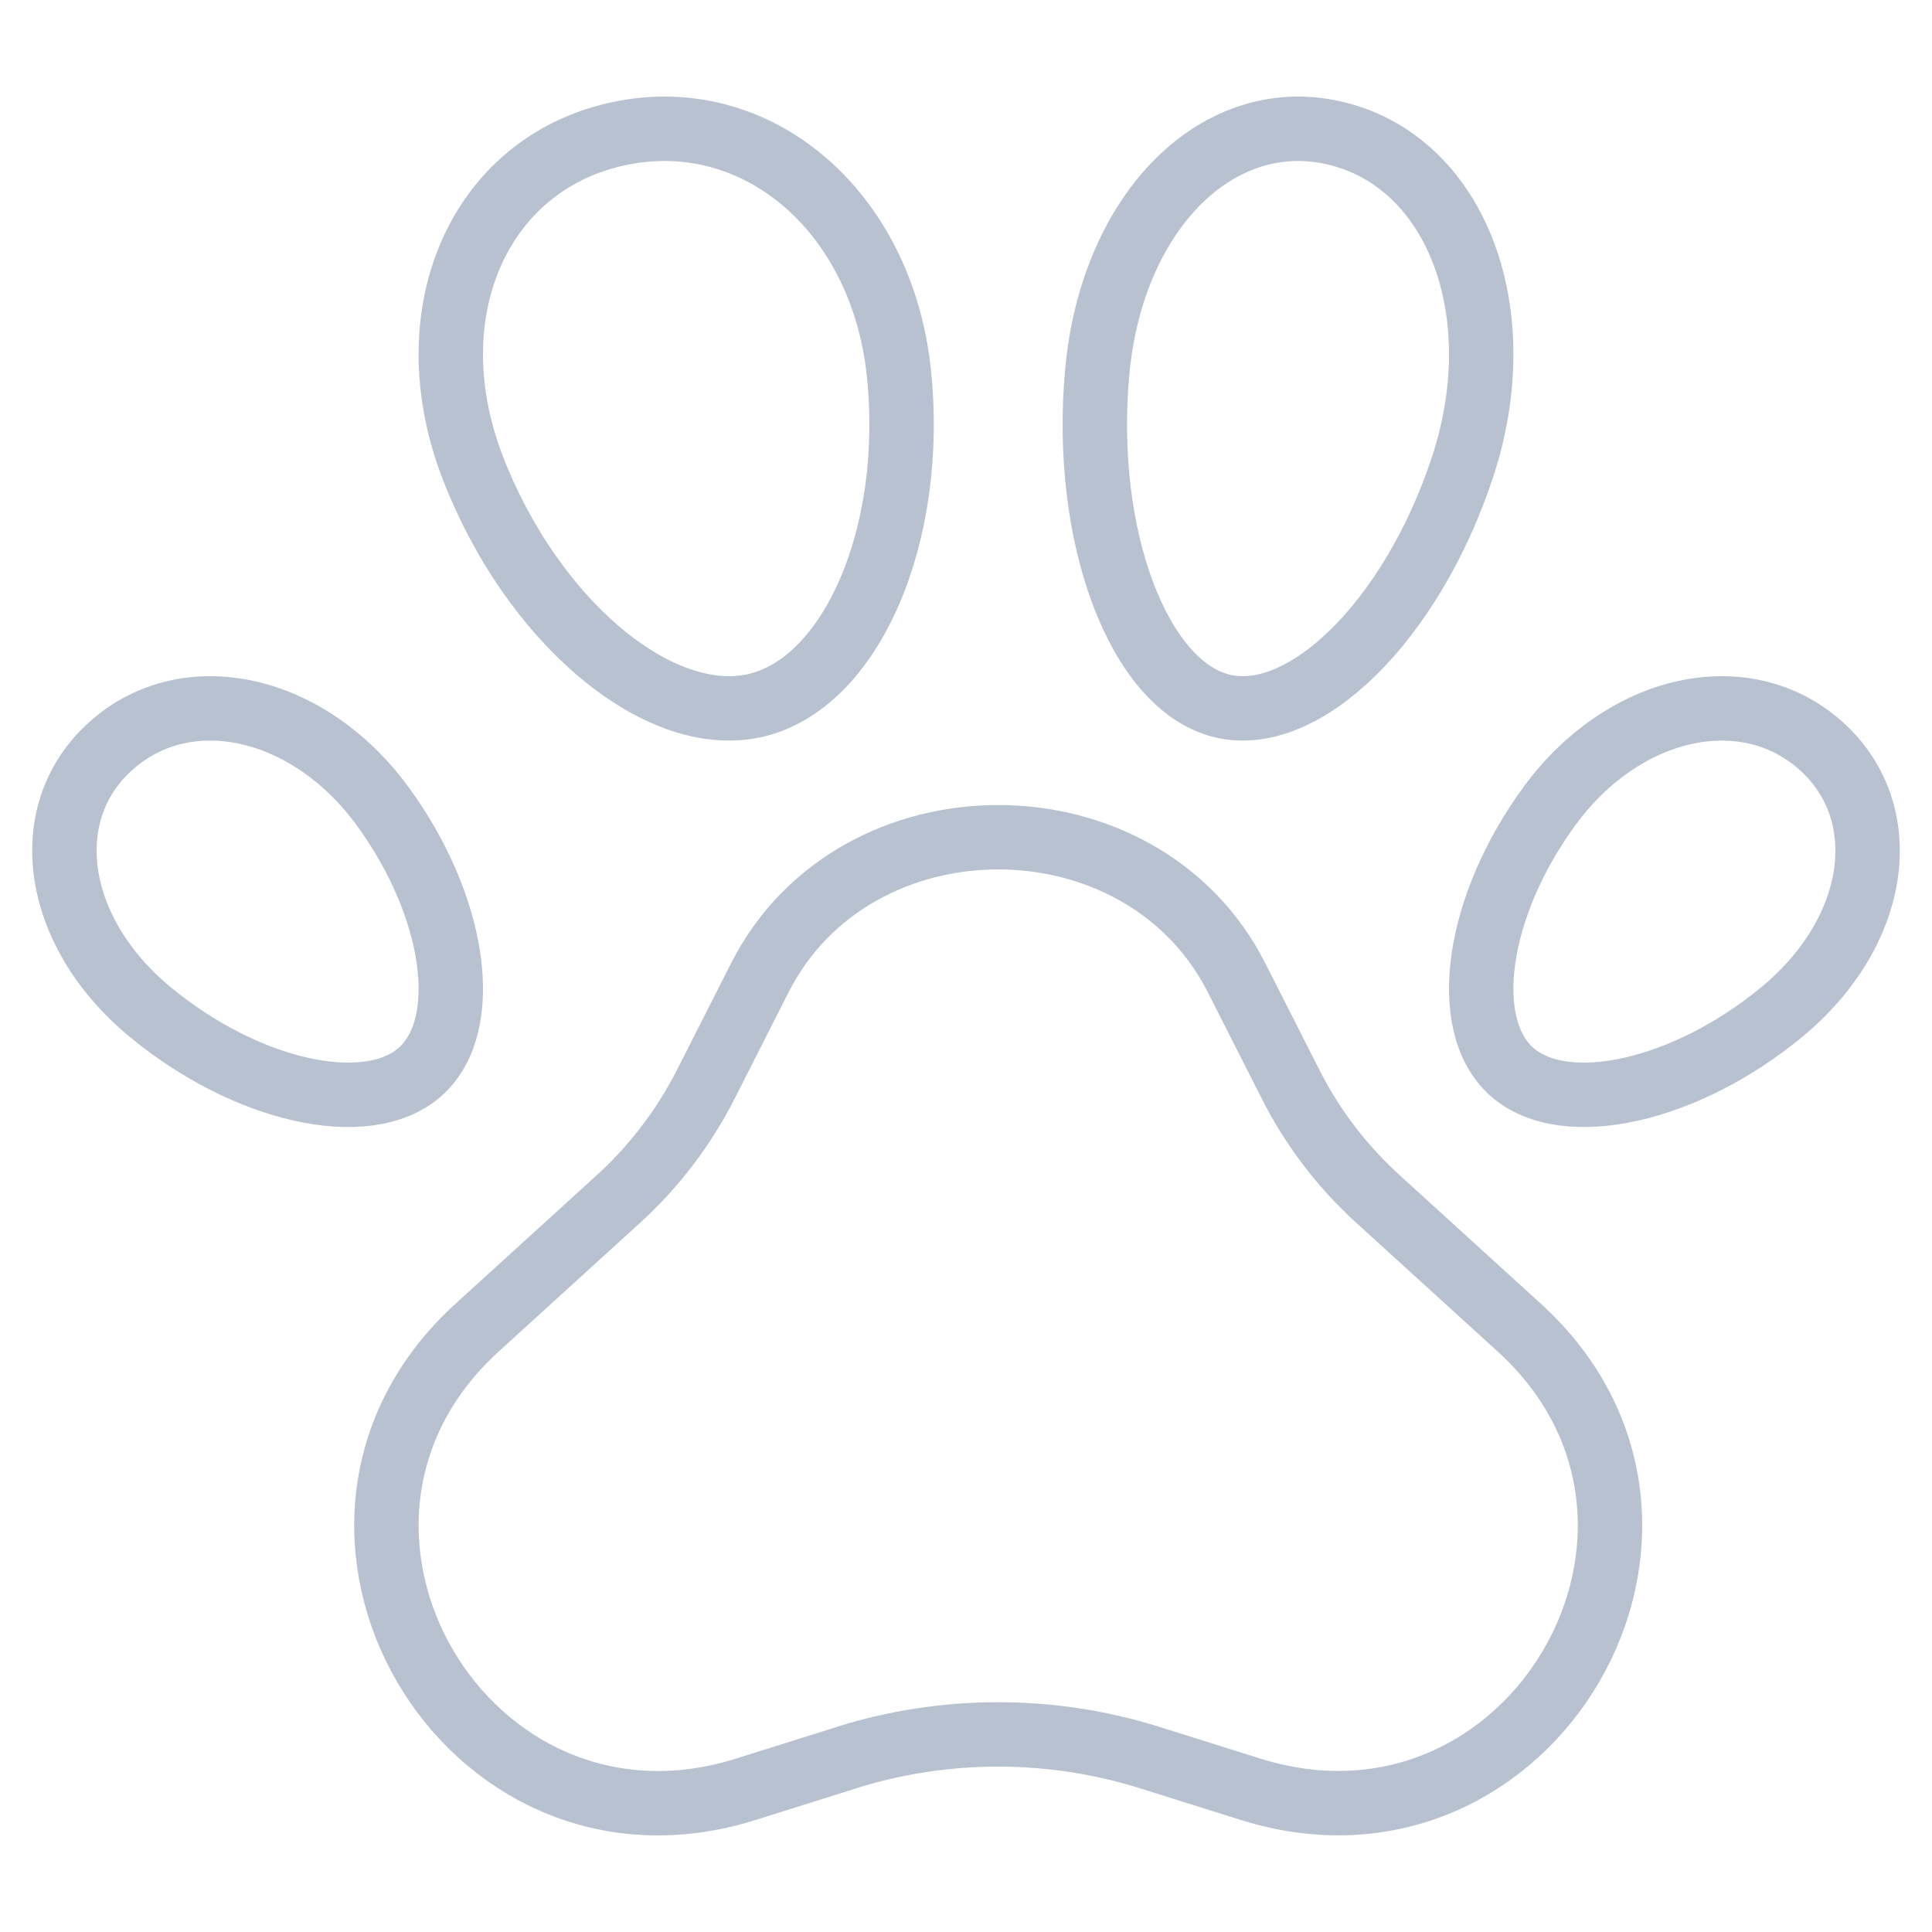
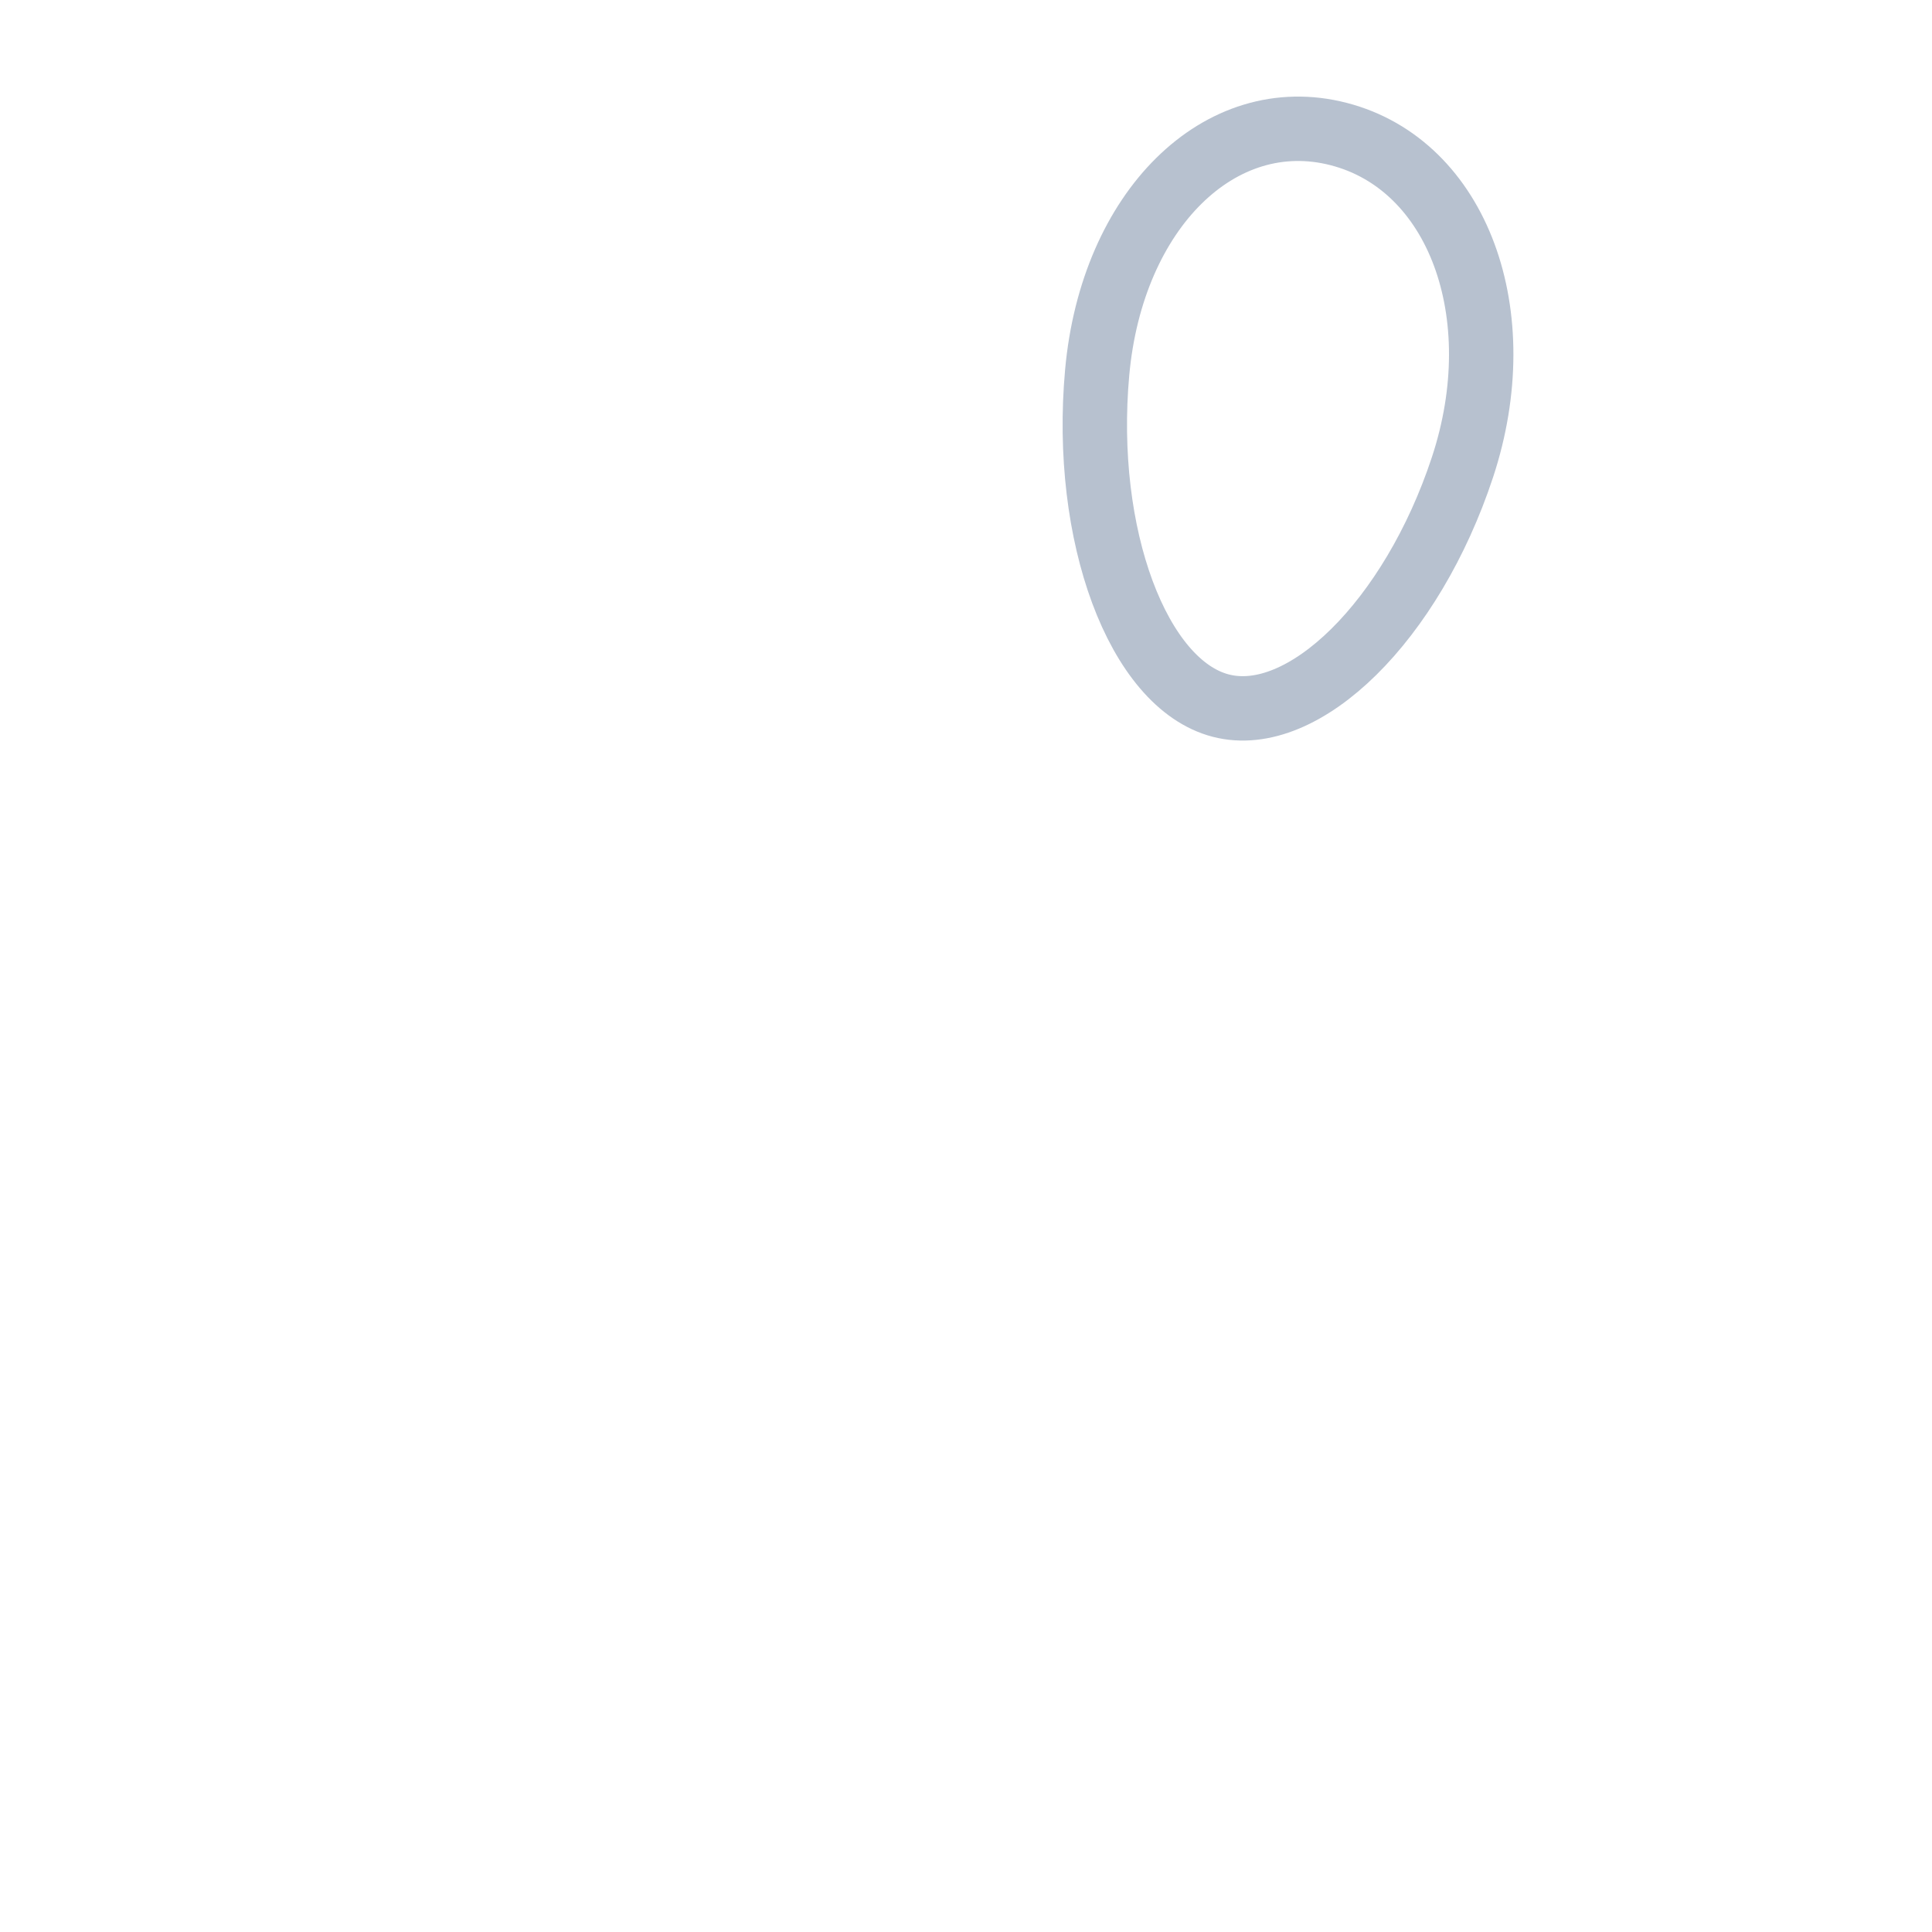
<svg xmlns="http://www.w3.org/2000/svg" width="30" height="30" viewBox="0 0 30 30" fill="none">
-   <path d="M13.15 27.291L11.577 27.785C7.22 29.152 4.042 23.68 7.409 20.615L9.594 18.626C10.157 18.116 10.62 17.506 10.962 16.832L11.799 15.182C13.275 12.273 17.725 12.273 19.201 15.182L20.038 16.832C20.38 17.51 20.843 18.116 21.406 18.626L23.591 20.615C26.958 23.68 23.78 29.148 19.423 27.785L17.85 27.291C16.325 26.812 14.671 26.812 13.146 27.291H13.15Z" stroke="#B7C1CF" stroke-linecap="round" stroke-linejoin="round" />
-   <path d="M24.065 12.51C22.921 14.069 22.656 15.919 23.478 16.645C24.3 17.37 26.179 16.95 27.678 15.706C29.177 14.462 29.441 12.612 28.265 11.571C27.088 10.531 25.209 10.951 24.065 12.51V12.51Z" stroke="#B7C1CF" stroke-linecap="round" stroke-linejoin="round" />
  <path d="M17.037 5.783C16.808 8.306 17.669 10.624 18.957 10.957C20.244 11.29 21.924 9.634 22.709 7.256C23.494 4.878 22.637 2.56 20.789 2.082C18.945 1.604 17.265 3.26 17.037 5.783Z" stroke="#B7C1CF" stroke-linecap="round" stroke-linejoin="round" />
-   <path d="M5.935 12.51C7.079 14.069 7.344 15.919 6.522 16.645C5.7 17.37 3.821 16.95 2.322 15.706C0.823 14.462 0.559 12.608 1.735 11.571C2.912 10.531 4.791 10.951 5.935 12.51V12.51Z" stroke="#B7C1CF" stroke-linecap="round" stroke-linejoin="round" />
-   <path d="M13.957 5.783C14.224 8.306 13.219 10.624 11.717 10.957C10.215 11.29 8.255 9.634 7.339 7.256C6.424 4.878 7.424 2.56 9.579 2.082C11.73 1.604 13.69 3.26 13.957 5.783V5.783Z" stroke="#B7C1CF" stroke-linecap="round" stroke-linejoin="round" />
</svg>